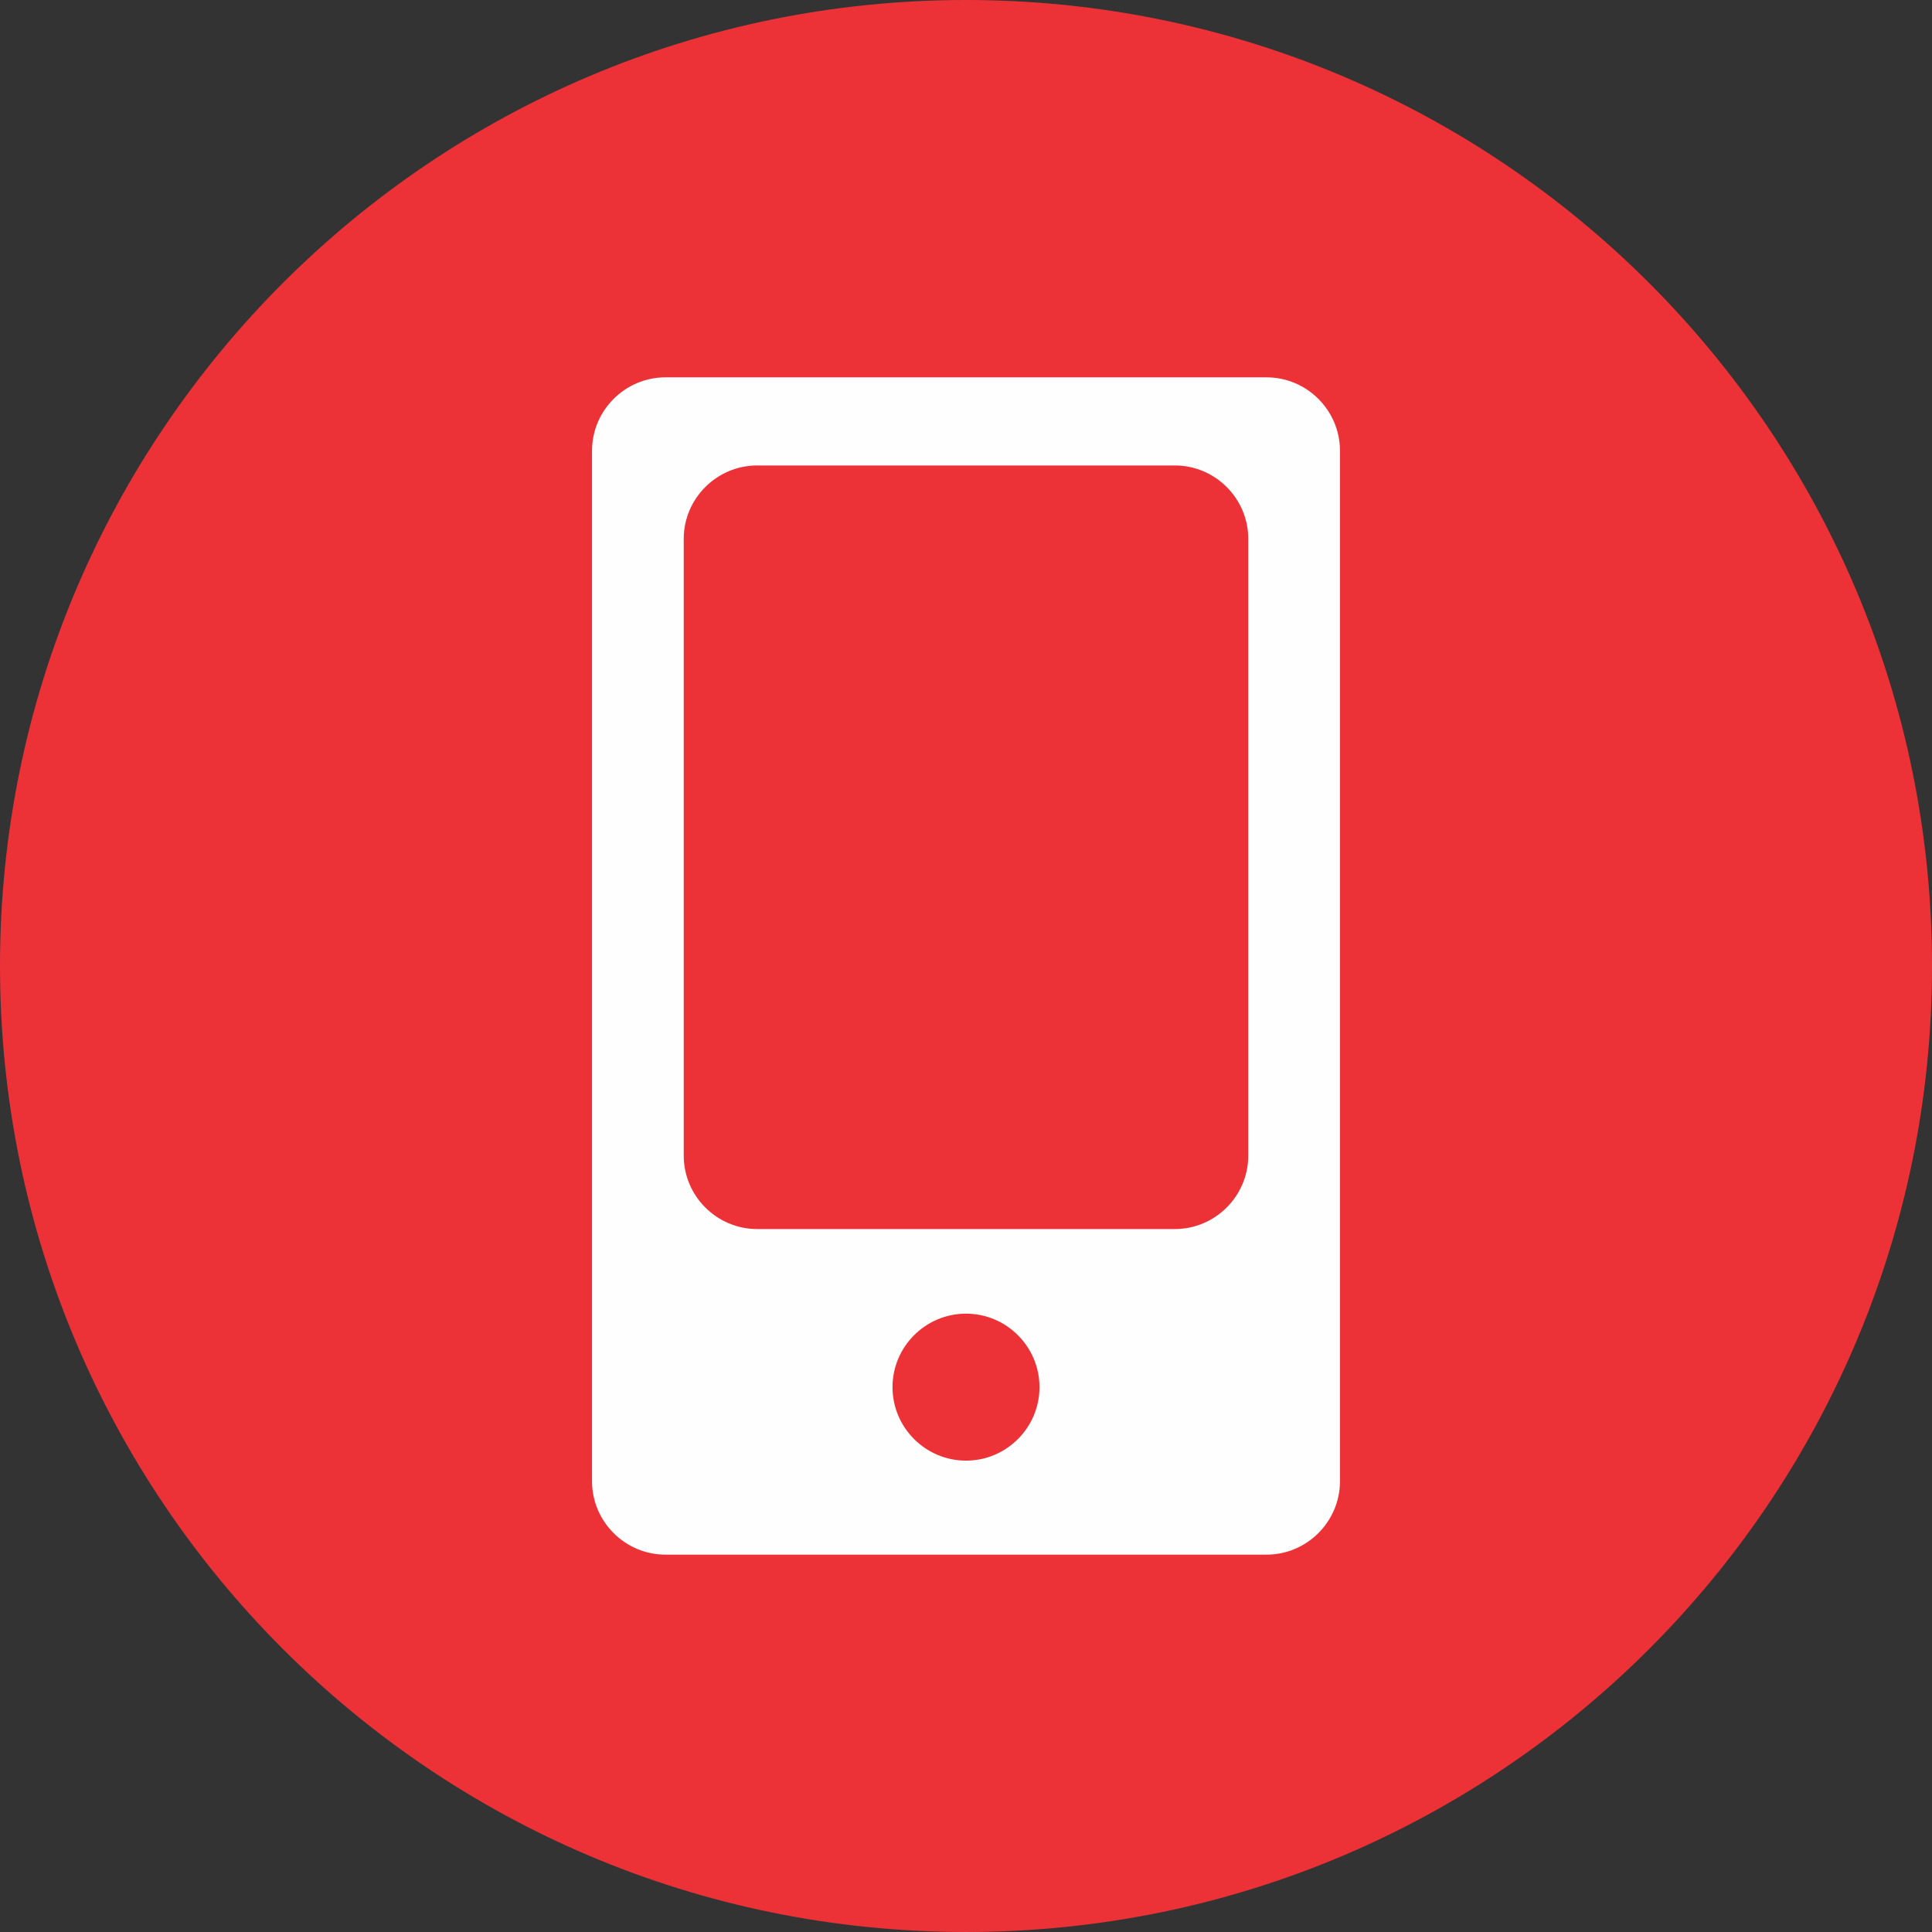
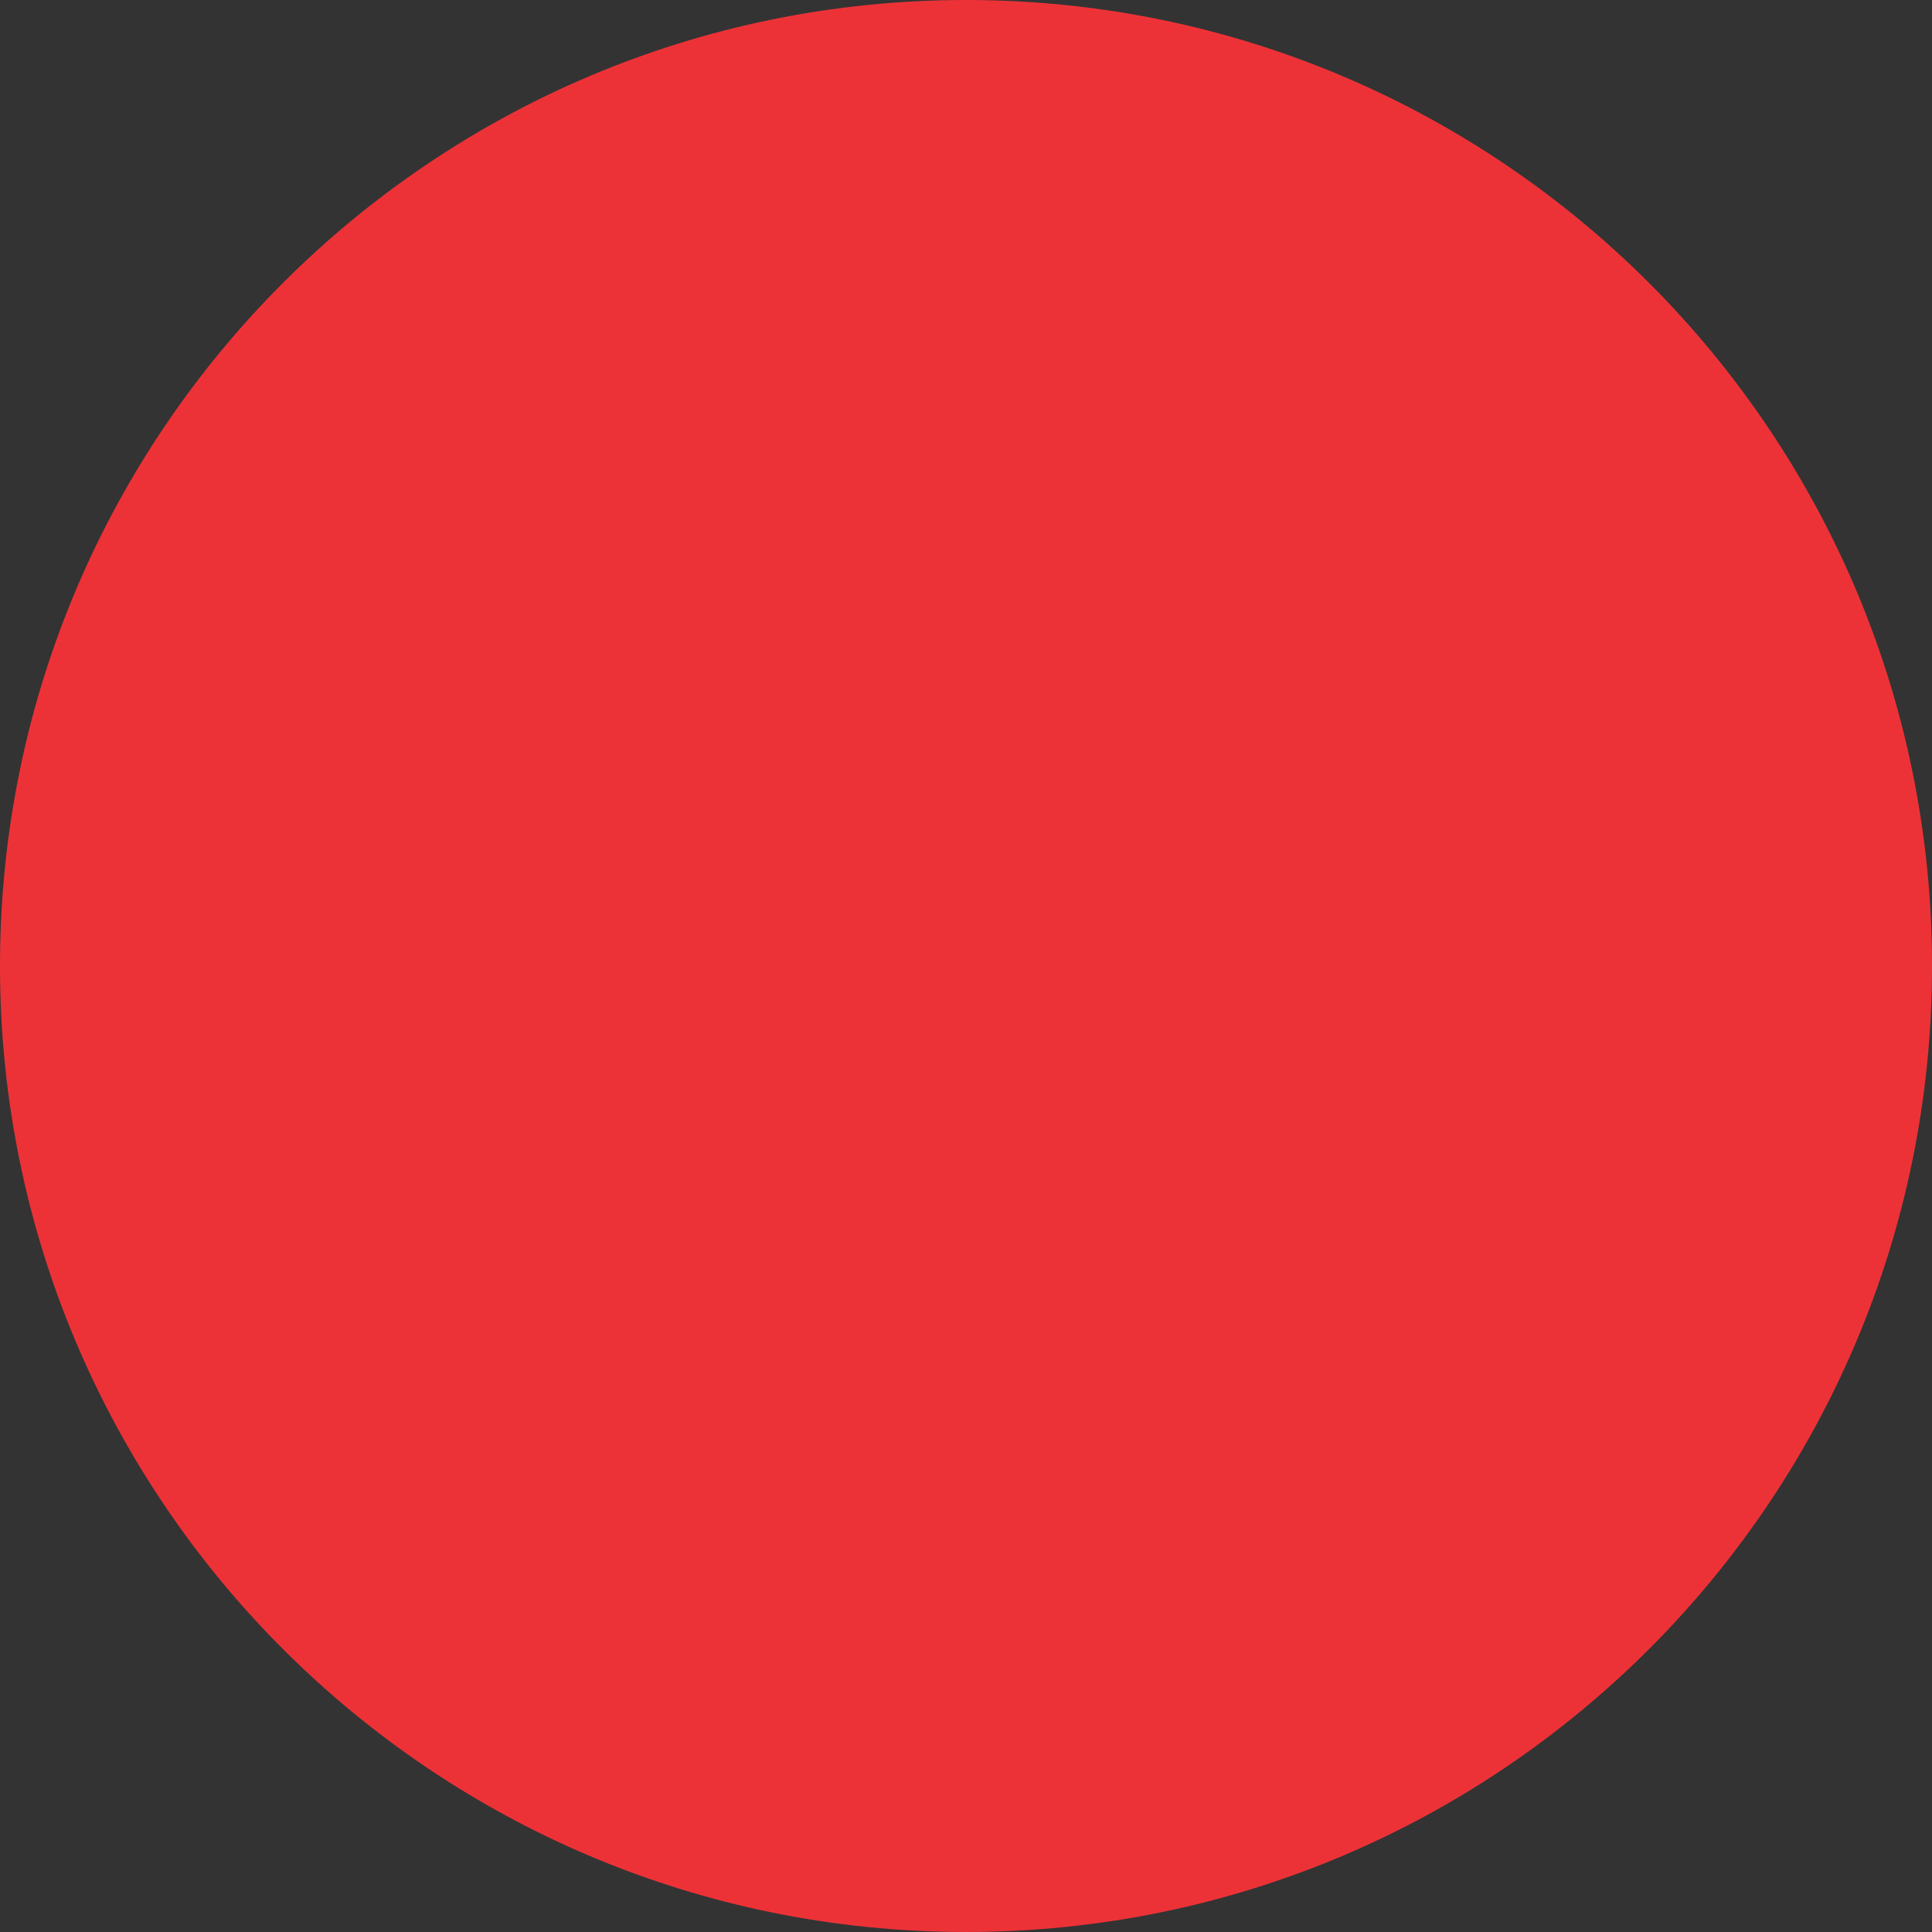
<svg xmlns="http://www.w3.org/2000/svg" xml:space="preserve" width="100%" height="100%" shape-rendering="geometricPrecision" text-rendering="geometricPrecision" image-rendering="optimizeQuality" fill-rule="evenodd" clip-rule="evenodd" viewBox="0 0 142.444 142.443">
  <rect x="0" y="0" width="142.444" height="142.443" fill="#333333" stroke="none" />
  <g id="Capa_x0020_1">
    <path fill="#ED3237" fill-rule="nonzero" d="M142.445 71.222c0,39.334 -31.887,71.221 -71.222,71.221 -39.335,0 -71.223,-31.887 -71.223,-71.221 0,-39.335 31.888,-71.222 71.223,-71.222 39.335,0 71.222,31.887 71.222,71.222z" />
-     <path fill="#FEFEFE" fill-rule="nonzero" d="M92.033 85.203c0,2.977 -2.435,5.413 -5.413,5.413l-30.796 0c-2.978,0 -5.413,-2.436 -5.413,-5.413l0 -45.472c0,-2.977 2.435,-5.413 5.413,-5.413l30.796 0c2.978,0 5.413,2.436 5.413,5.413l0 45.472zm-15.393 17.074c0,2.978 -2.436,5.413 -5.413,5.413l-0.011 0c-2.976,0 -5.412,-2.435 -5.412,-5.413l0 -0.009c0,-2.978 2.436,-5.413 5.412,-5.413l0.011 0c2.977,0 5.413,2.435 5.413,5.413l0 0.009zm16.742 -74.456l-44.319 0c-2.977,0 -5.414,2.437 -5.414,5.413l0 75.975c0,2.977 2.437,5.413 5.414,5.413l44.319 0c2.976,0 5.413,-2.436 5.413,-5.413l0 -75.975c0,-2.976 -2.437,-5.413 -5.413,-5.413z" />
  </g>
</svg>